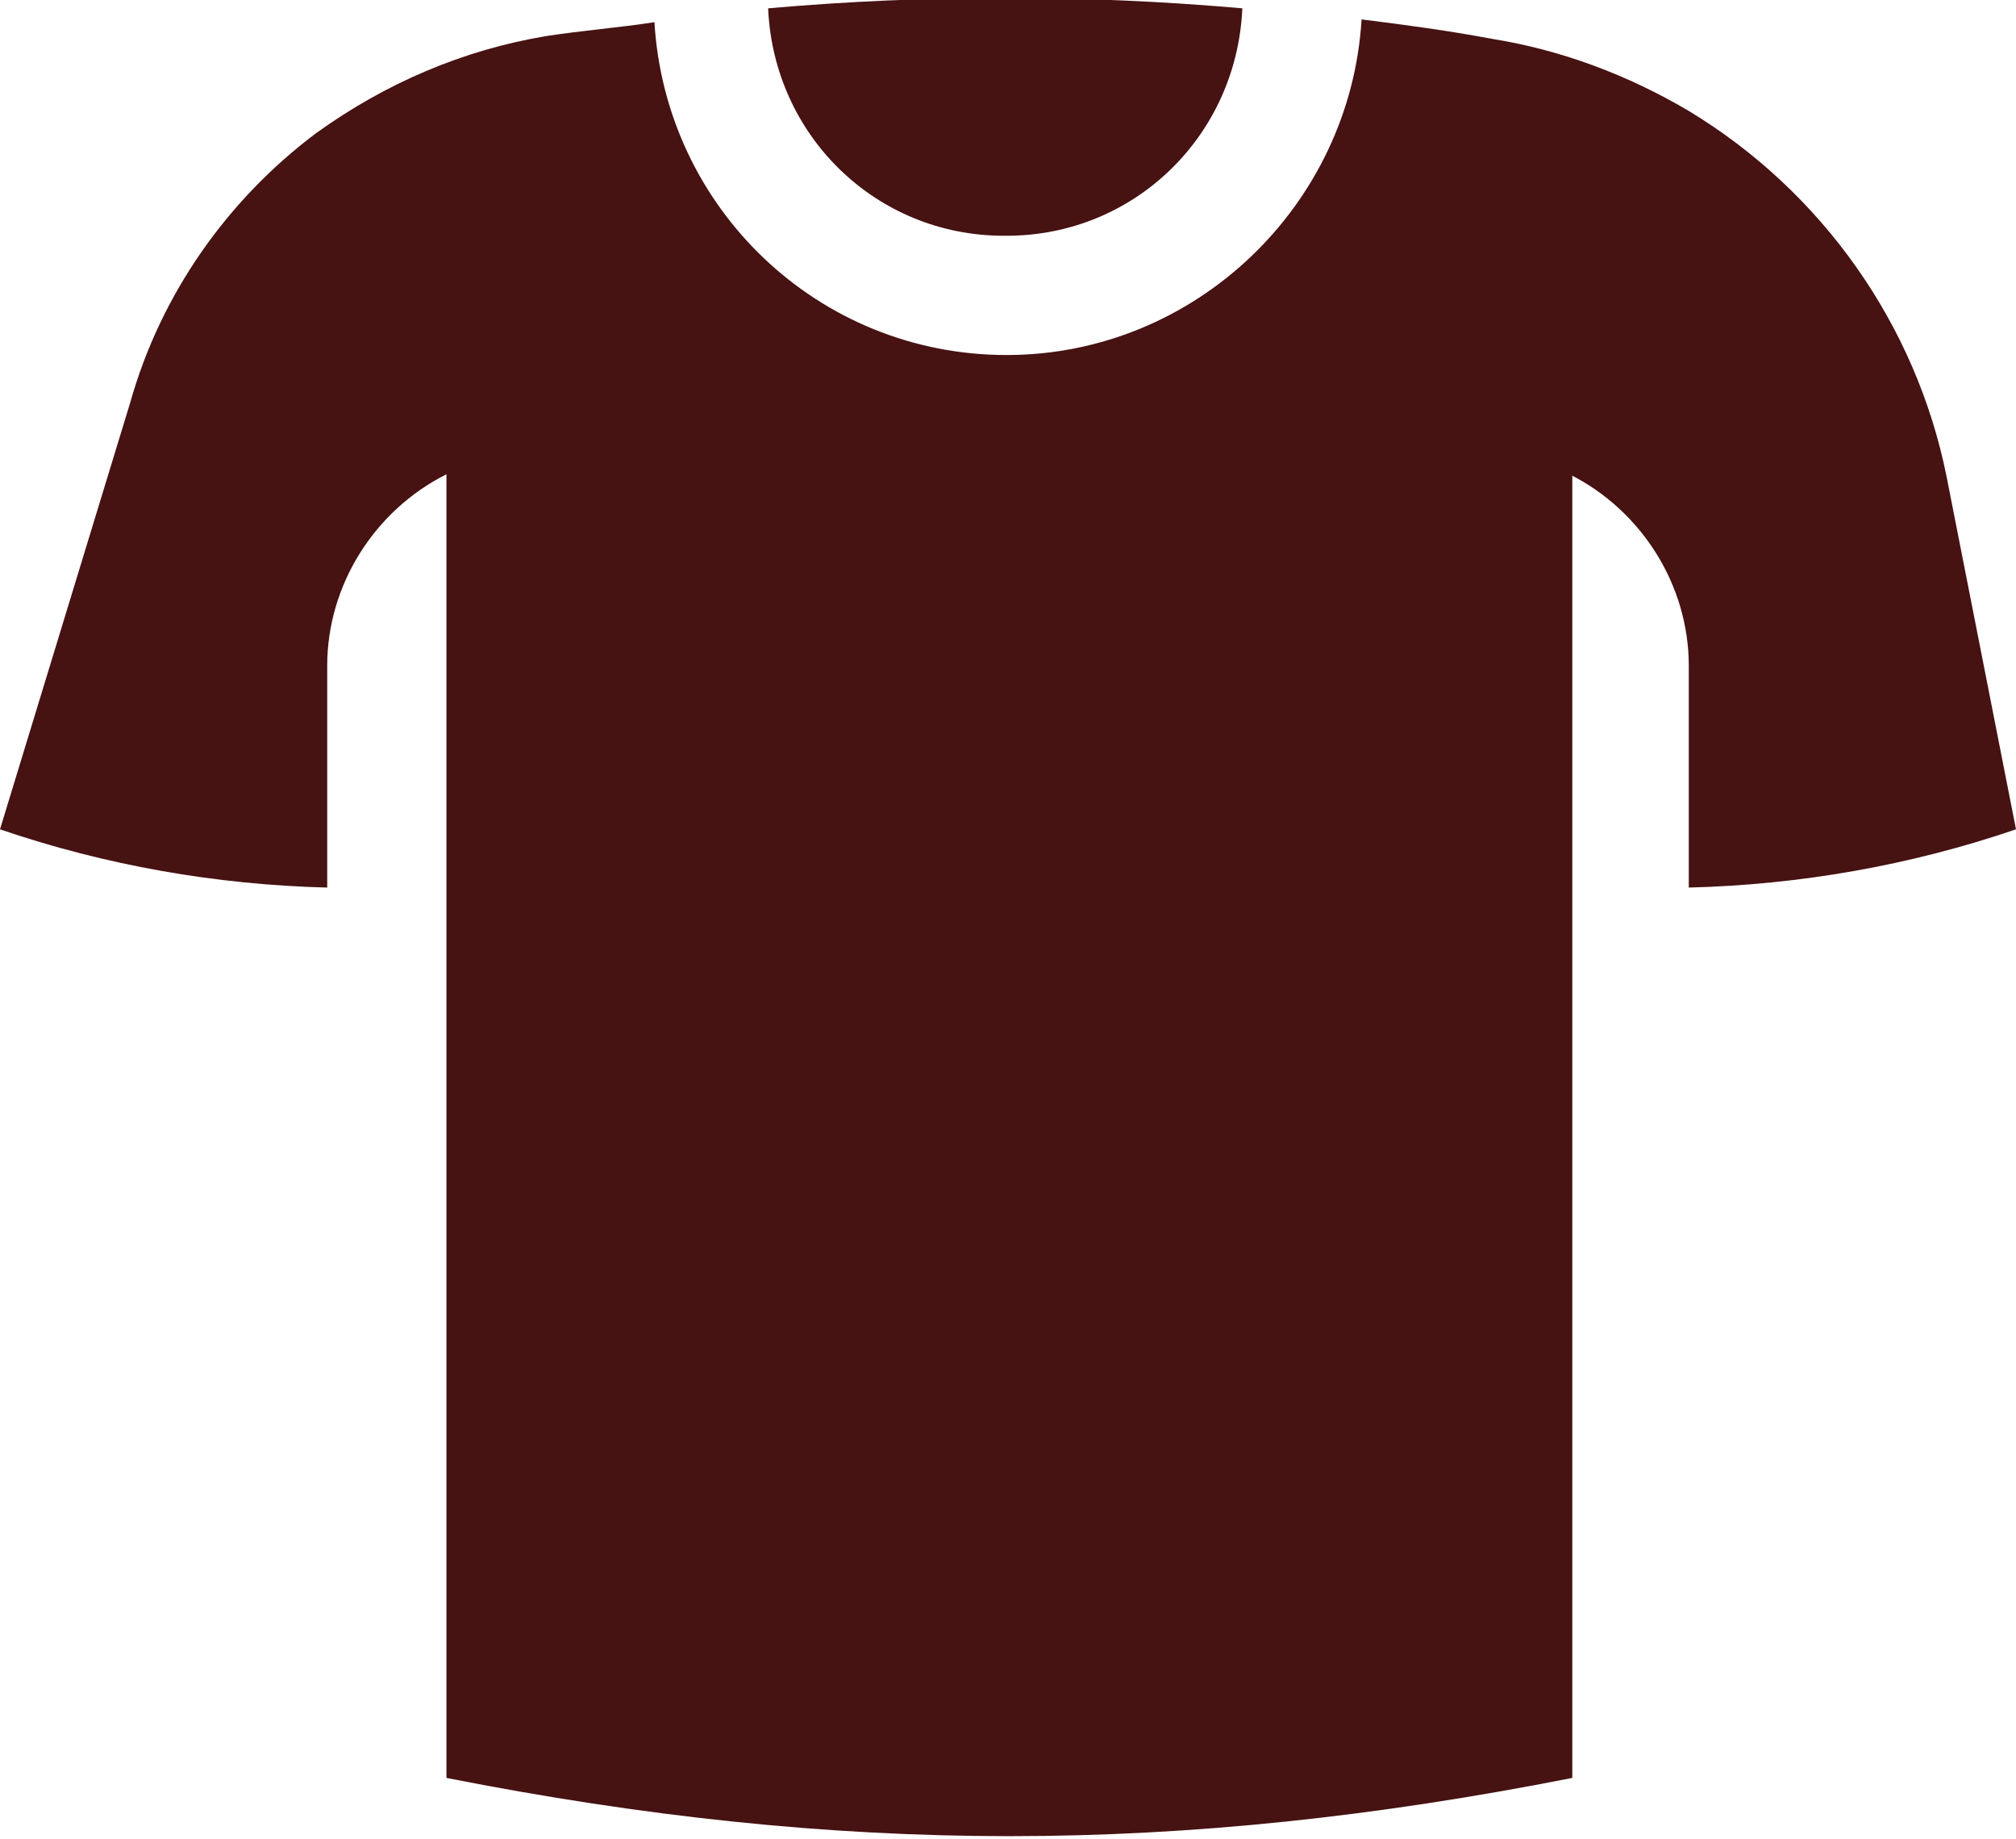
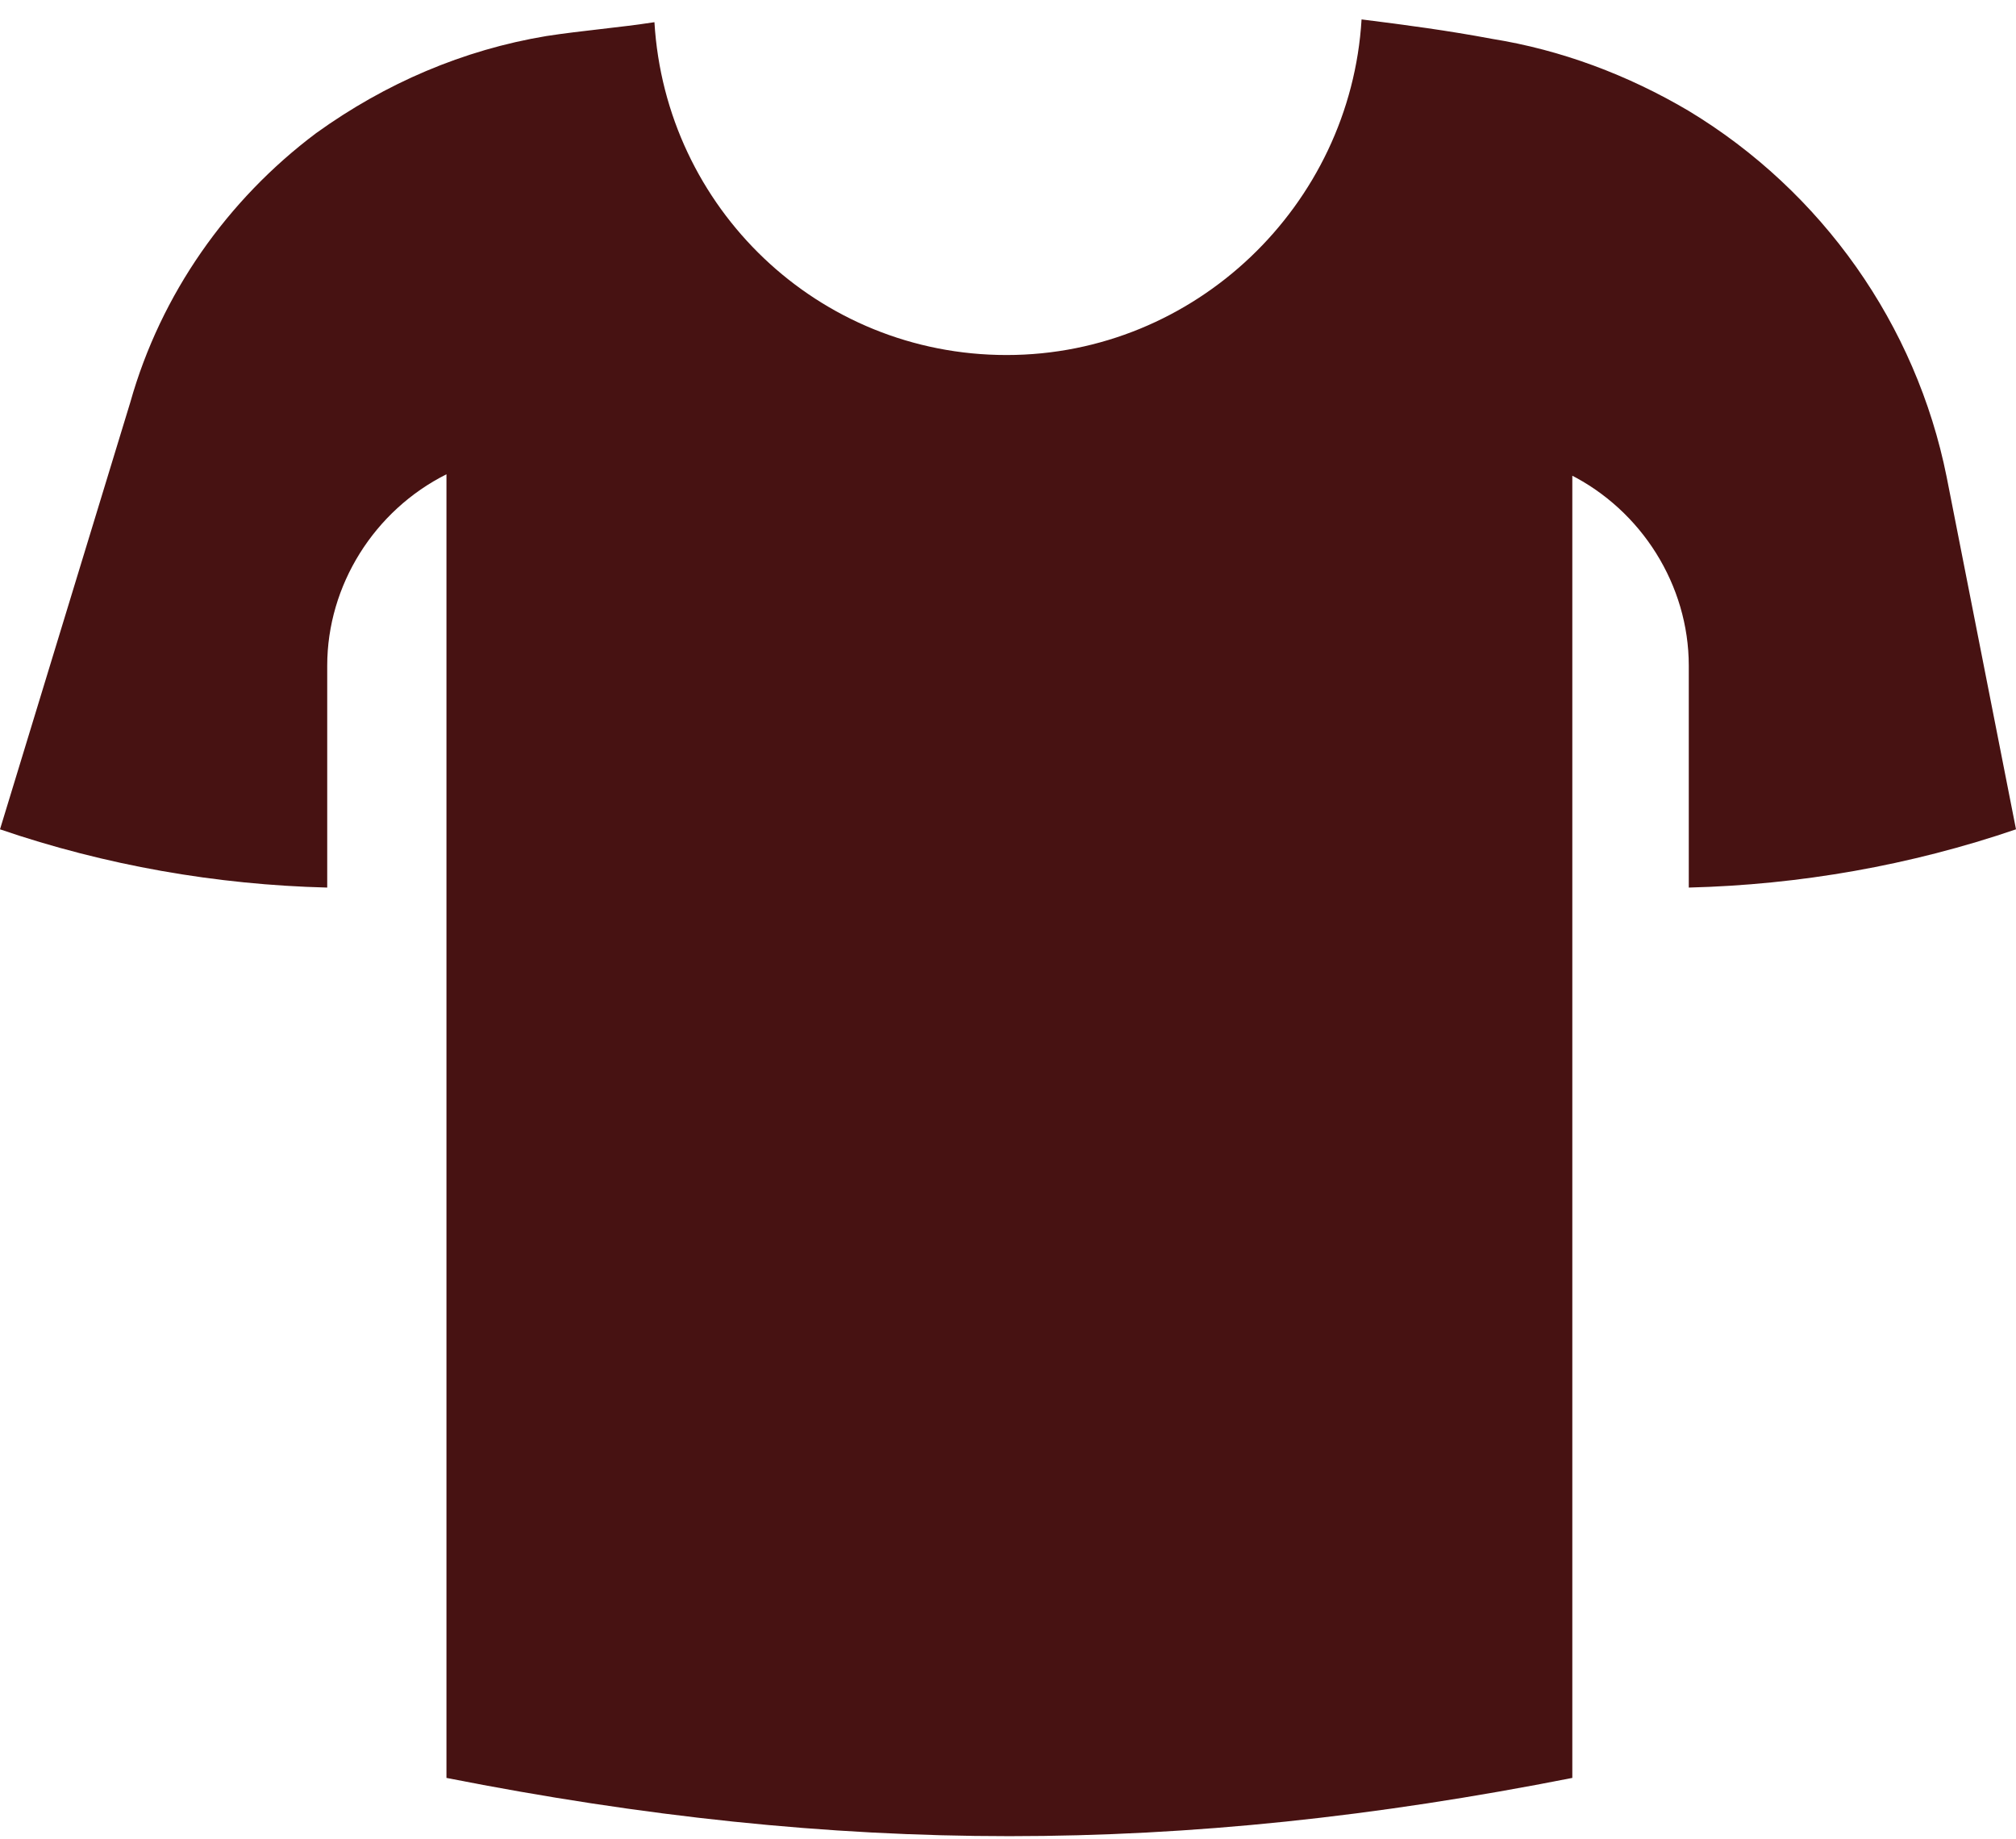
<svg xmlns="http://www.w3.org/2000/svg" id="Layer_1" data-name="Layer 1" version="1.1" viewBox="0 0 72.7 66.3">
  <defs>
    <style>
      .cls-1 {
        fill: #471212;
        stroke-width: 0px;
      }
    </style>
  </defs>
-   <path class="cls-1" d="M36.3,8.5c4.6,0,8.3-3.6,8.5-8.2-5.7-.5-11.4-.5-17.1,0,.2,4.6,3.9,8.2,8.5,8.2Z" />
  <path class="cls-1" d="M56.6,17.1c2.6,1.3,4.3,4,4.3,6.9v8c4-.1,8-.8,11.8-2.1l-2.5-12.7c-1.1-5.5-4.5-10.3-9.3-13.2h0c-2.2-1.3-4.6-2.2-7.1-2.6-1.6-.3-3.1-.5-4.7-.7-.4,6.7-6,12.1-12.8,12.1S24,7.5,23.6.8c-1.3.2-2.6.3-3.9.5-3,.5-5.8,1.7-8.3,3.5-3.2,2.4-5.6,5.8-6.7,9.7L0,29.9c3.8,1.3,7.8,2,11.8,2.1v-8c0-2.9,1.7-5.6,4.3-6.9v47c14.2,2.8,26.4,2.8,40.6,0V17.1Z" />
</svg>